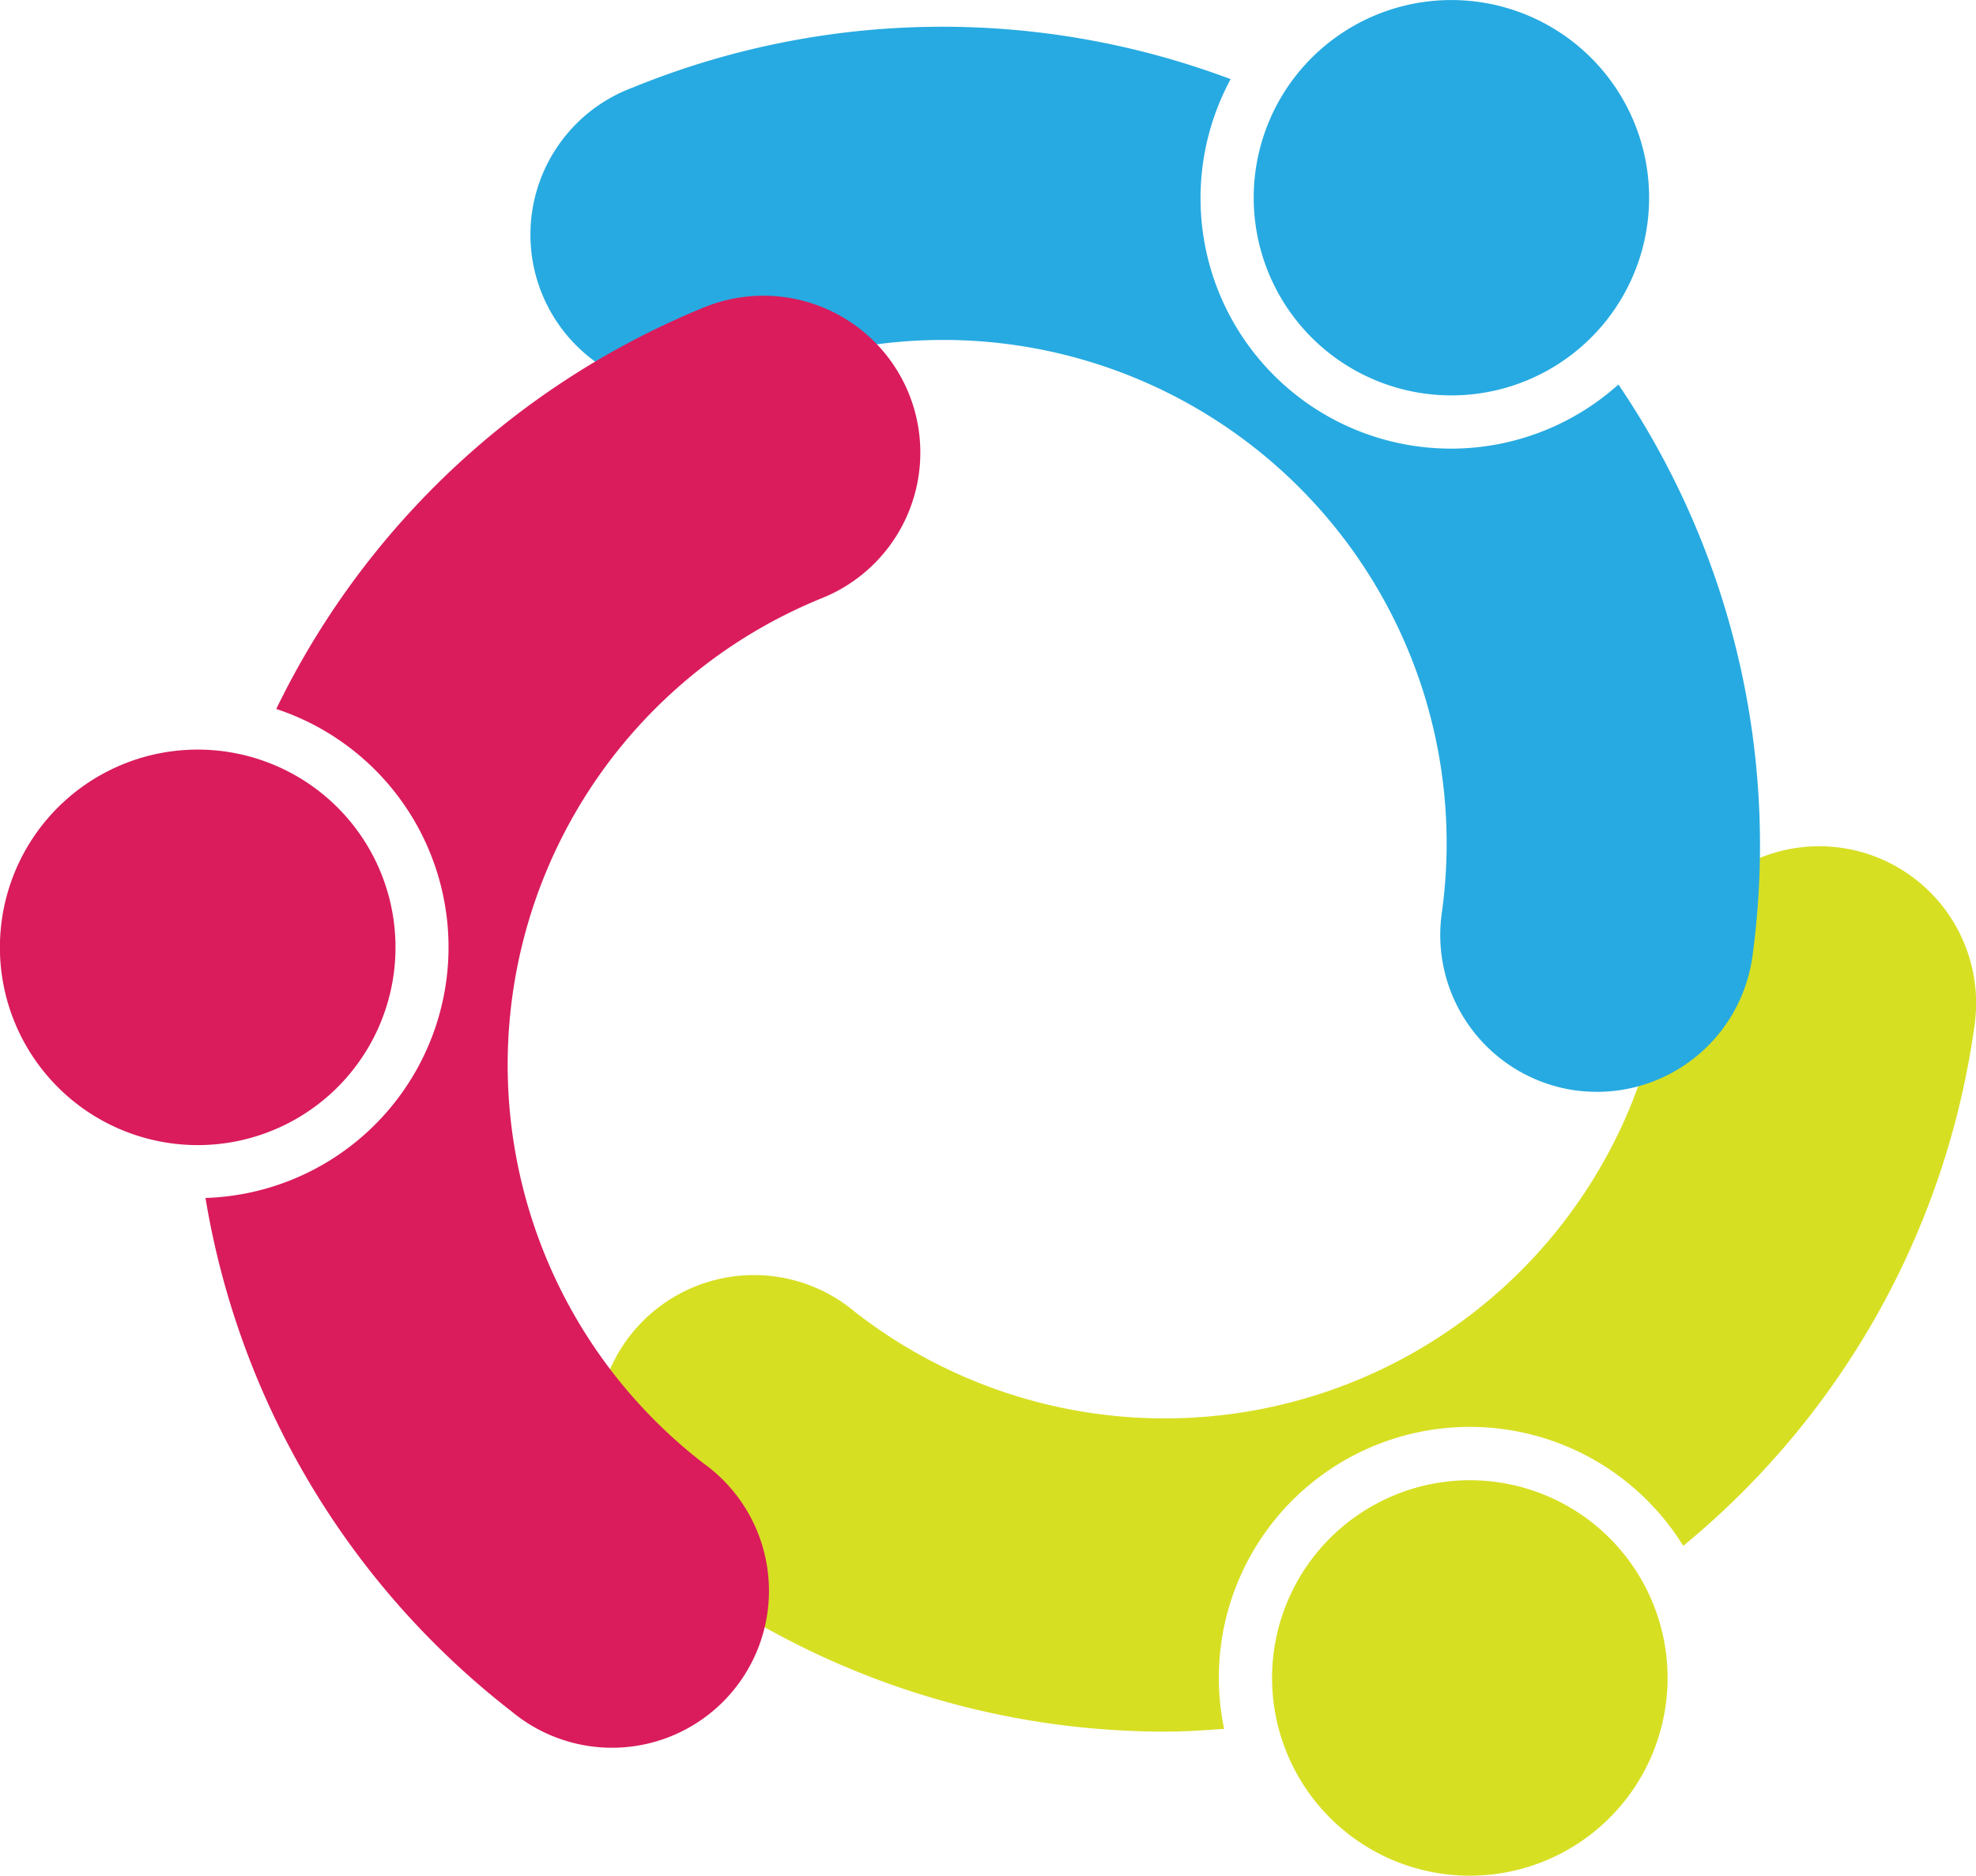
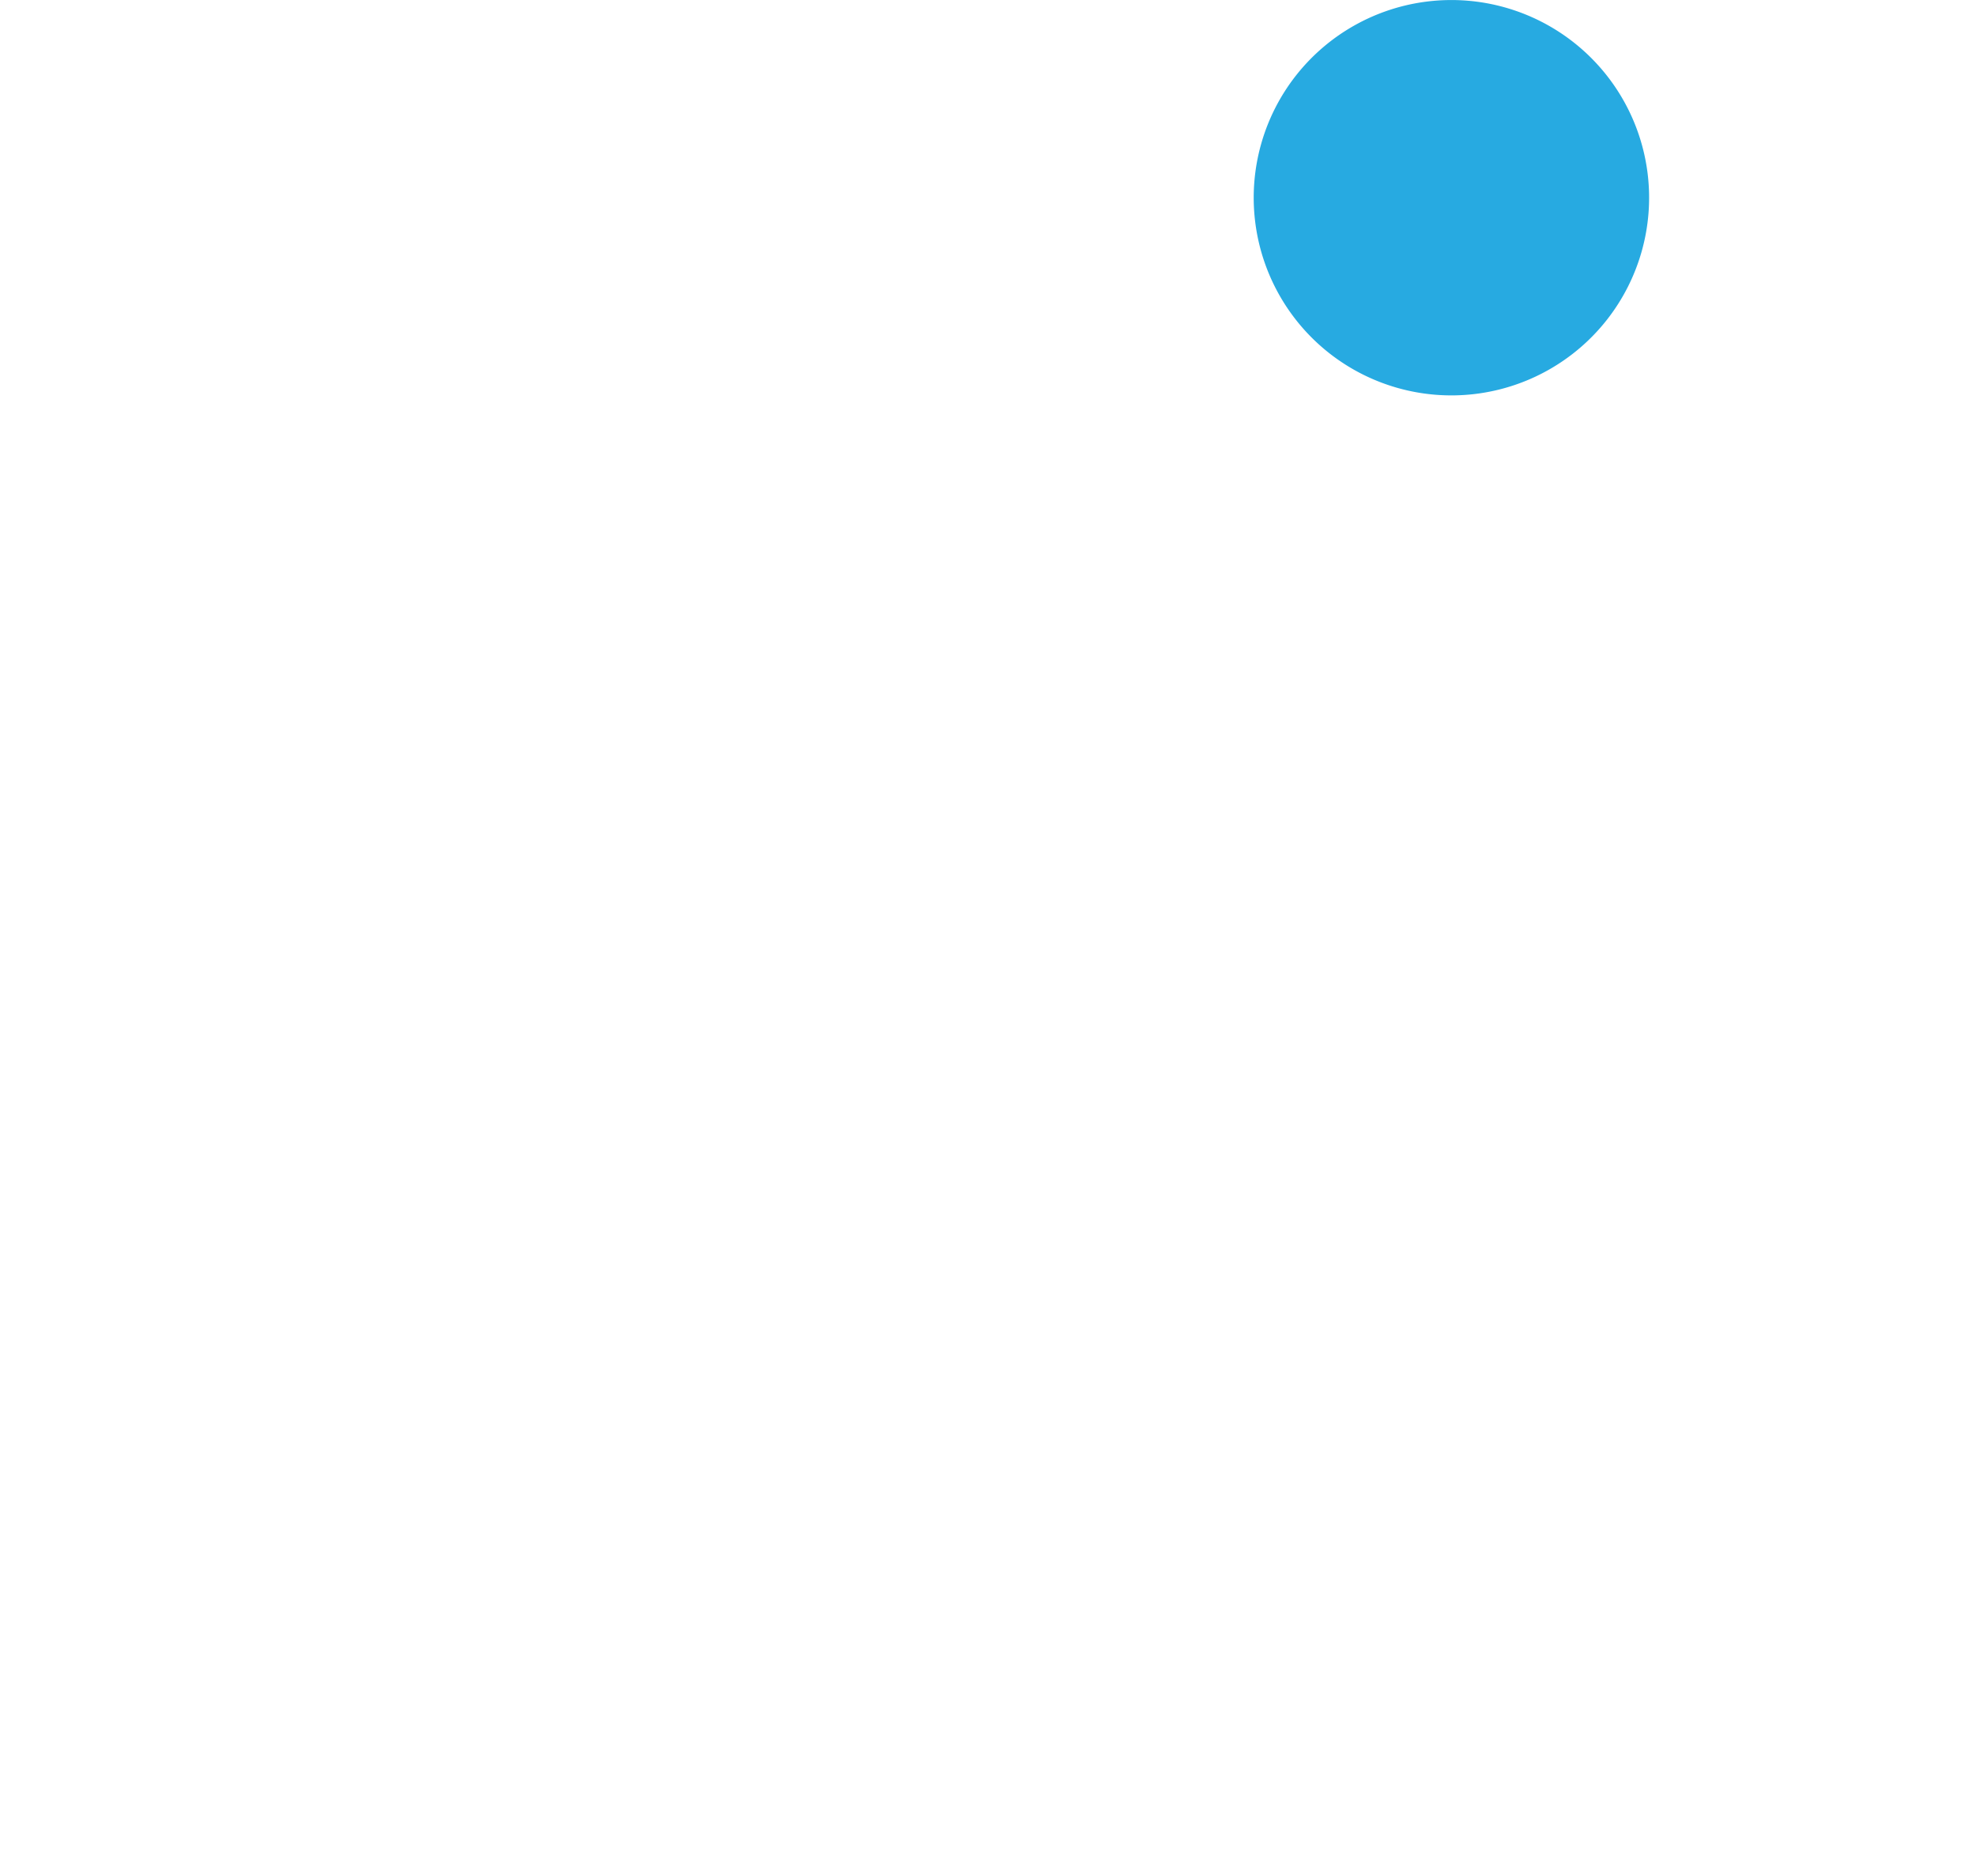
<svg xmlns="http://www.w3.org/2000/svg" width="541.37" height="514.01" viewBox="0 0 541.37 514.01">
  <defs>
    <style>.cls-1{fill:#d7df23;}.cls-2{fill:#27aae1;}.cls-3{fill:#da1c5c;}</style>
  </defs>
  <title>gebsun support</title>
  <g id="Layer_2" data-name="Layer 2">
    <g id="Layer_1-2" data-name="Layer 1">
-       <path class="cls-1" d="M504.17,232.29a43,43,0,0,0-48.36,36.82,137.95,137.95,0,0,1-221.64,90.34,43,43,0,1,0-52.86,67.77,224.53,224.53,0,0,0,138.06,47.3c5.32,0,10.63-.38,16-.75a68.75,68.75,0,0,1,125.79-50.15,224.41,224.41,0,0,0,79.86-143A43,43,0,0,0,504.17,232.29Z" />
-       <path class="cls-1" d="M453,439.71a54.18,54.18,0,1,1-70.44-30.19A54.16,54.16,0,0,1,453,439.71Z" />
-       <path class="cls-2" d="M443.4,105.37A68.63,68.63,0,0,1,337.16,21.69,224.28,224.28,0,0,0,173.33,24,43,43,0,1,0,206,103.5,137.93,137.93,0,0,1,395,250.28,43,43,0,0,0,431.6,298.8a47.11,47.11,0,0,0,6,.4,43,43,0,0,0,42.5-37A224.83,224.83,0,0,0,443.4,105.37Z" />
      <path class="cls-2" d="M355.08,20.67a54.17,54.17,0,1,1,9.06,76.08A54.2,54.2,0,0,1,355.08,20.67Z" />
-       <path class="cls-3" d="M249,107.87a43,43,0,0,0-56-23.68A224.7,224.7,0,0,0,75.69,194.28a68.75,68.75,0,0,1-19.39,134A224.41,224.41,0,0,0,140.18,469a43,43,0,1,0,52.56-68,138,138,0,0,1,32.6-237.15A43,43,0,0,0,249,107.87Z" />
-       <path class="cls-3" d="M46.45,313.24a54.19,54.19,0,1,1,61.35-45.9A54.17,54.17,0,0,1,46.45,313.24Z" />
    </g>
  </g>
</svg>